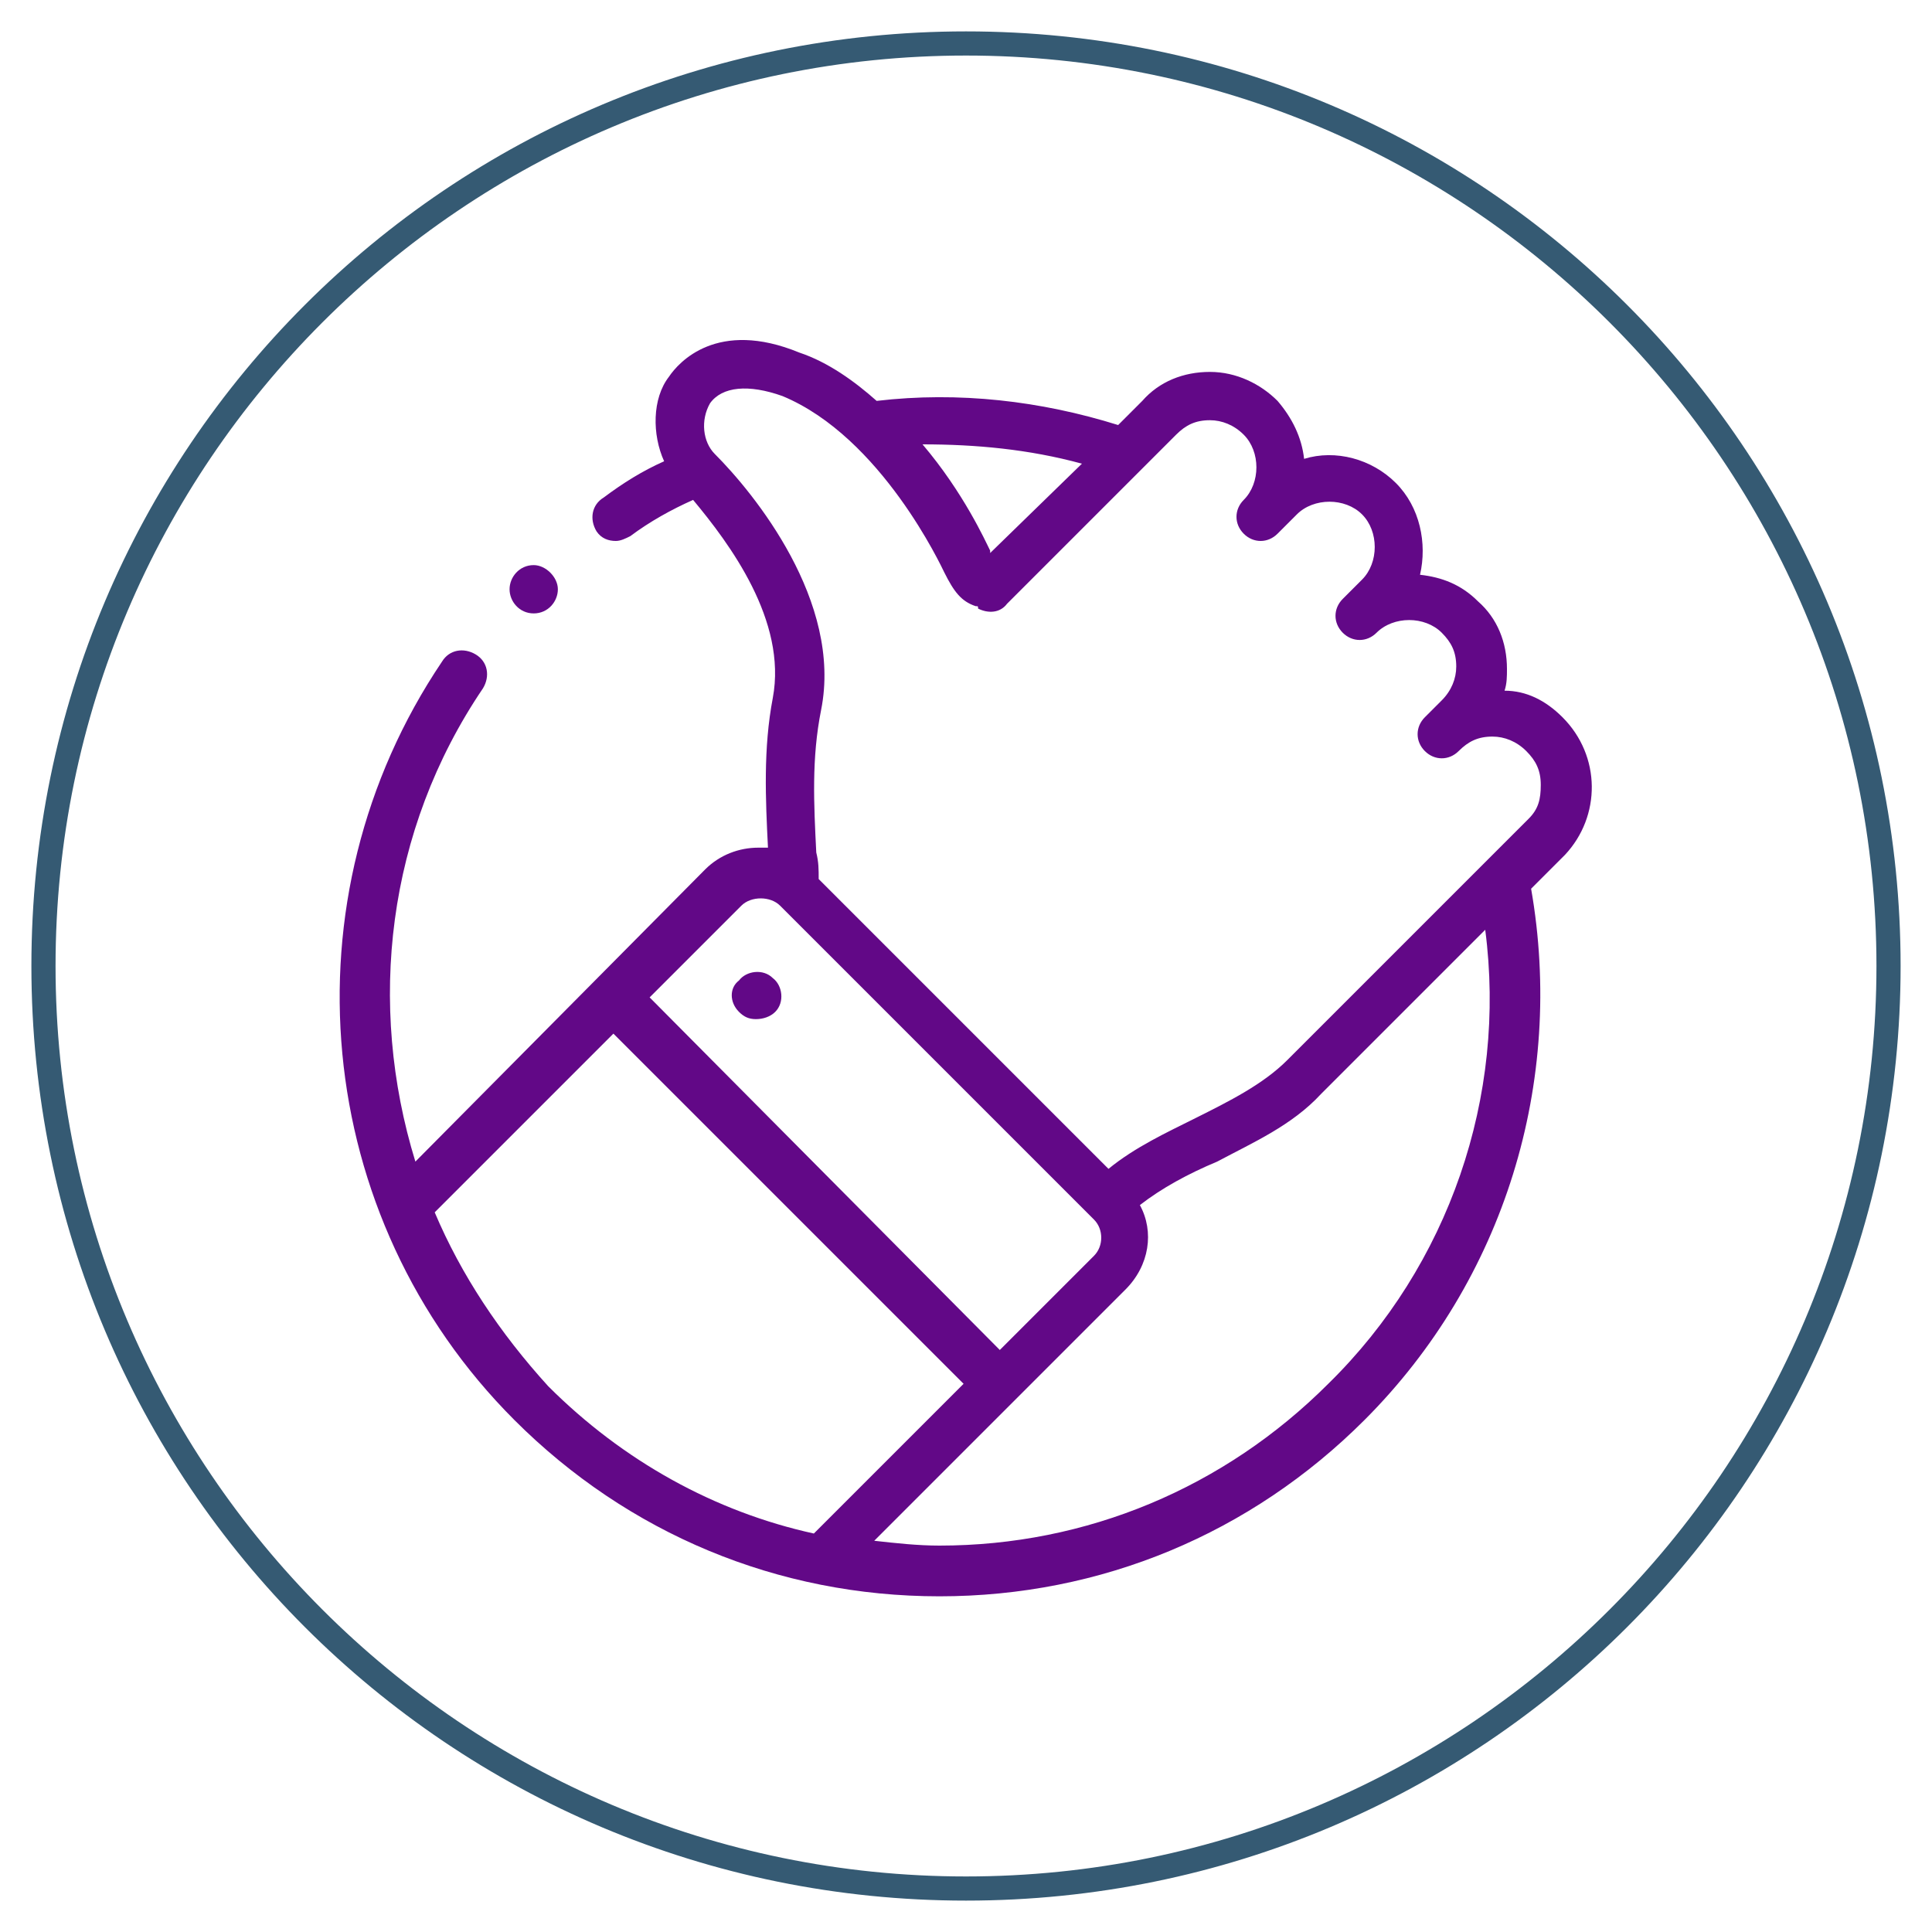
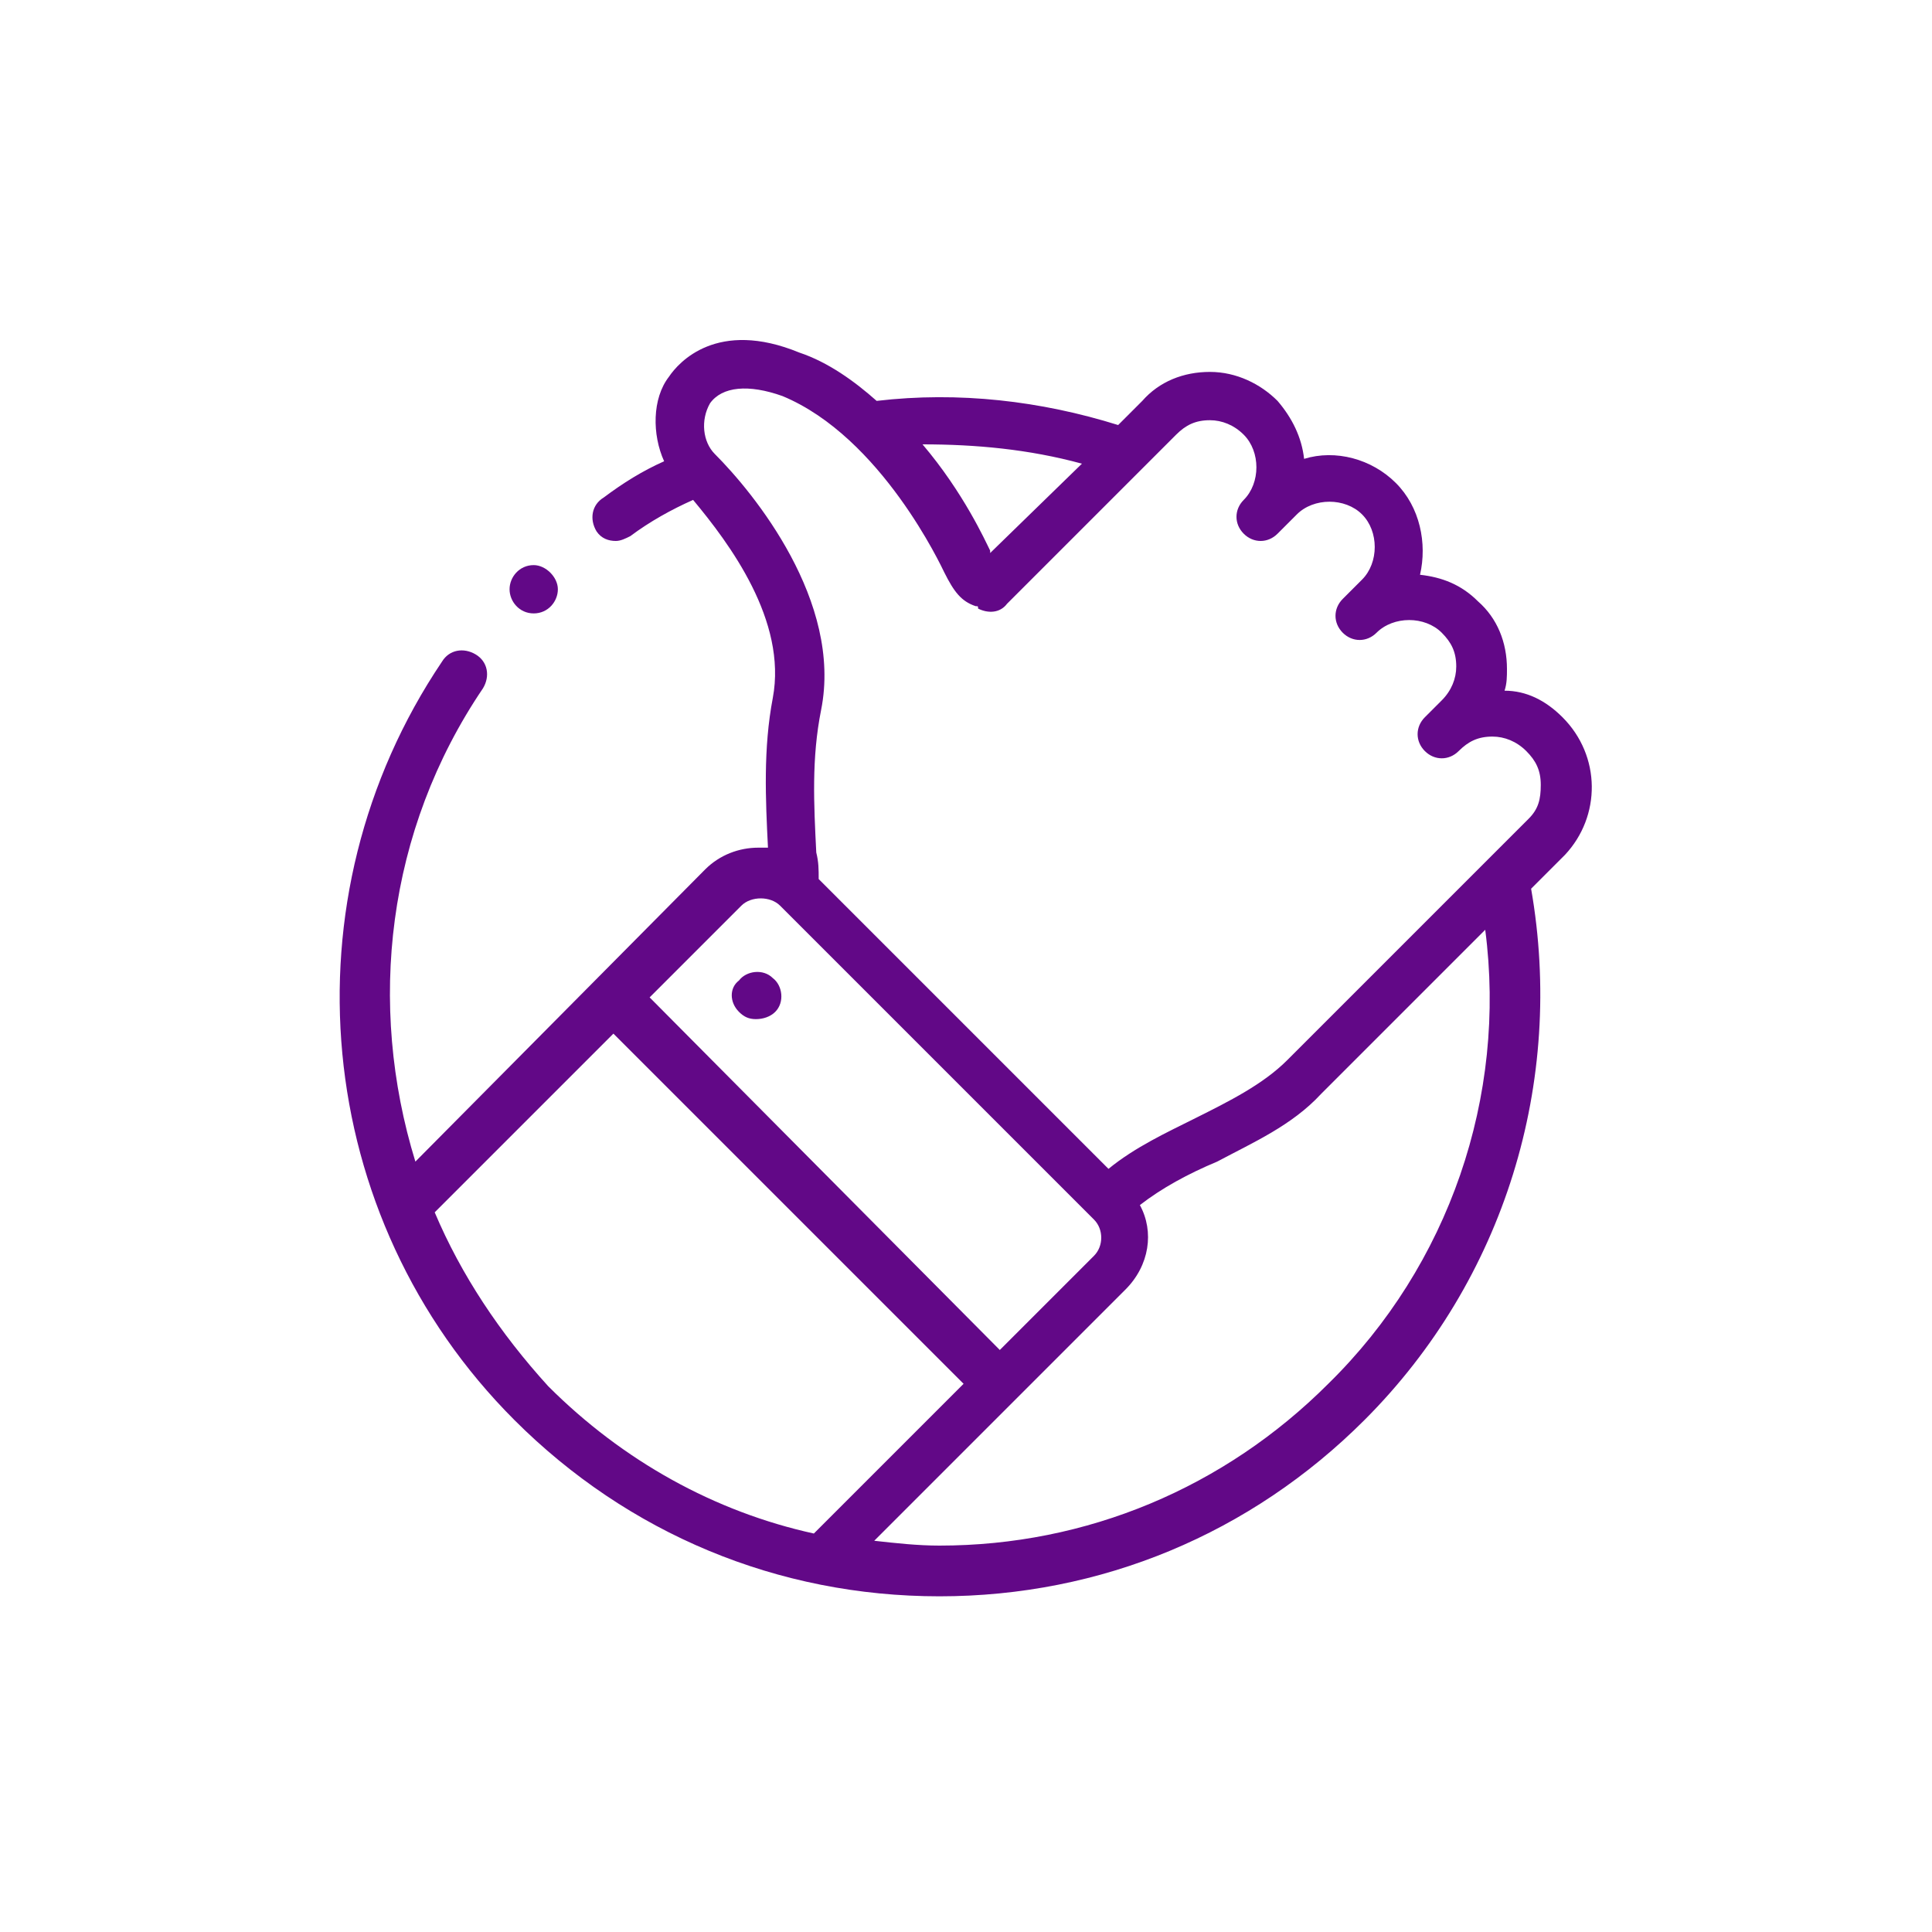
<svg xmlns="http://www.w3.org/2000/svg" version="1.1" id="Capa_1" x="0px" y="0px" viewBox="0 0 80 80" style="enable-background:new 0 0 80 80;" xml:space="preserve">
  <style type="text/css">
	.st0{fill:#EDEDEB;}
	.st1{fill:#B8B8B8;}
	.st2{fill:#620887;}
	.st3{fill:#213B87;}
	.st4{fill:#630088;}
	.st5{fill:#DDDDDD;}
	.st6{fill:#FFFFFF;}
	.st7{fill-rule:evenodd;clip-rule:evenodd;fill:#FFFFFF;}
	.st8{opacity:5.000000e-02;}
	.st9{fill:#355A73;}
	.st10{fill:#0E1B3D;}
	.st11{fill:#588FA0;}
	.st12{fill:#EFEFE9;}
	.st13{fill:#2D2D2D;}
	.st14{fill:none;stroke:#D0C8AC;stroke-miterlimit:10;}
	.st15{fill:#335A74;}
	.st16{fill:#E81F76;}
	.st17{fill:#76BC21;}
	.st18{fill:none;stroke:#C5C5C5;stroke-miterlimit:10;}
	.st19{fill:#C5C5C4;}
	.st20{fill:#FFF0D1;}
	.st21{fill:none;stroke:#FFFFFF;stroke-miterlimit:10;}
	.st22{fill:#474747;}
	.st23{fill:#C12F50;}
</style>
  <g>
    <g>
-       <path class="st9" d="M40,2.3c20.8,0,37.7,16.9,37.7,37.7S60.8,77.7,40,77.7S2.3,60.8,2.3,40S19.2,2.3,40,2.3 M40,1.3    C18.6,1.3,1.3,18.6,1.3,40c0,21.4,17.3,38.7,38.7,38.7S78.7,61.4,78.7,40C78.7,18.6,61.4,1.3,40,1.3L40,1.3z" />
-     </g>
+       </g>
    <g>
      <g>
        <path class="st2" d="M64.7,29.7c-0.7-0.7-1.5-1.1-2.4-1.1c0.1-0.3,0.1-0.6,0.1-0.9c0-1.1-0.4-2.1-1.2-2.8c-0.7-0.7-1.5-1-2.4-1.1     c0.3-1.3,0-2.8-1-3.8c-1-1-2.5-1.4-3.8-1c-0.1-0.9-0.5-1.7-1.1-2.4c-0.7-0.7-1.7-1.2-2.8-1.2c0,0,0,0,0,0c-1.1,0-2.1,0.4-2.8,1.2     l-1,1c-3.2-1-6.6-1.4-10-1c-0.9-0.8-2-1.6-3.2-2c-3.4-1.4-5,0.4-5.4,1C27,16.5,27,18,27.5,19.1c-0.9,0.4-1.7,0.9-2.5,1.5     c-0.5,0.3-0.6,0.9-0.3,1.4c0.2,0.3,0.5,0.4,0.8,0.4c0.2,0,0.4-0.1,0.6-0.2c0.8-0.6,1.7-1.1,2.6-1.5c1.5,1.8,3.9,5,3.3,8.2     c-0.4,2.1-0.3,4.2-0.2,6.2c-0.1,0-0.3,0-0.4,0c-0.8,0-1.6,0.3-2.2,0.9L17.2,48.1c-2-6.5-1.2-13.7,2.8-19.6     c0.3-0.5,0.2-1.1-0.3-1.4c-0.5-0.3-1.1-0.2-1.4,0.3c-6.6,9.8-5.4,23,3,31.4c4.7,4.7,10.9,7.3,17.6,7.3s12.9-2.6,17.6-7.3     c5.8-5.8,8.3-14,6.9-22l1.4-1.4C66.3,33.8,66.3,31.3,64.7,29.7L64.7,29.7z M44.8,19.2L41,22.9c0,0,0,0,0-0.1     c-0.2-0.4-1.1-2.4-2.8-4.4C40.4,18.4,42.6,18.6,44.8,19.2z M30.7,37.5c0.2-0.2,0.5-0.3,0.8-0.3c0.3,0,0.6,0.1,0.8,0.3l13,13l0,0     l0,0c0.4,0.4,0.4,1.1,0,1.5l-3.9,3.9L26.9,41.3L30.7,37.5z M18,50.2l7.4-7.4l14.5,14.5l-6.2,6.2c-4.1-0.9-7.9-3-11-6.1     C20.7,55.2,19.1,52.8,18,50.2L18,50.2z M55,57.3C50.7,61.6,45,64,38.9,64c-0.9,0-1.8-0.1-2.7-0.2l10.4-10.4c1-1,1.2-2.4,0.6-3.5     c0.9-0.7,2-1.3,3.2-1.8c1.5-0.8,3.1-1.5,4.3-2.8l6.8-6.8C62.4,45.4,60,52.4,55,57.3z M63.3,33.9l-10,10c-1,1-2.4,1.7-3.8,2.4     c-1.2,0.6-2.5,1.2-3.6,2.1l-12-12c0-0.4,0-0.7-0.1-1.1c-0.1-2-0.2-3.9,0.2-5.9c0.9-4.5-2.8-9-4.4-10.6c-0.5-0.5-0.6-1.4-0.2-2.1     c0.5-0.7,1.6-0.8,3-0.3c4.1,1.7,6.6,7.1,6.7,7.3c0.4,0.8,0.7,1.2,1.3,1.4c0.1,0,0.1,0,0.1,0.1c0.4,0.2,0.9,0.2,1.2-0.2l7-7     c0.4-0.4,0.8-0.6,1.4-0.6c0.5,0,1,0.2,1.4,0.6c0.7,0.7,0.7,2,0,2.7c-0.4,0.4-0.4,1,0,1.4c0.4,0.4,1,0.4,1.4,0l0.8-0.8     c0.7-0.7,2-0.7,2.7,0c0.7,0.7,0.7,2,0,2.7l-0.8,0.8h0c-0.4,0.4-0.4,1,0,1.4c0.4,0.4,1,0.4,1.4,0h0c0.7-0.7,2-0.7,2.7,0     c0.4,0.4,0.6,0.8,0.6,1.4c0,0.5-0.2,1-0.6,1.4l-0.7,0.7c-0.4,0.4-0.4,1,0,1.4c0.4,0.4,1,0.4,1.4,0l0,0c0.4-0.4,0.8-0.6,1.4-0.6     c0.5,0,1,0.2,1.4,0.6c0.4,0.4,0.6,0.8,0.6,1.4S63.7,33.5,63.3,33.9L63.3,33.9z" />
        <path class="st2" d="M30.6,41.9c0.2,0.2,0.4,0.3,0.7,0.3c0.3,0,0.6-0.1,0.8-0.3c0.4-0.4,0.3-1.1-0.1-1.4     c-0.4-0.4-1.1-0.3-1.4,0.1l0,0C30.2,40.9,30.2,41.5,30.6,41.9z" />
        <path class="st2" d="M22.1,25.4c0.6,0,1-0.5,1-1s-0.5-1-1-1h0c-0.6,0-1,0.5-1,1S21.5,25.4,22.1,25.4z" />
      </g>
    </g>
  </g>
</svg>